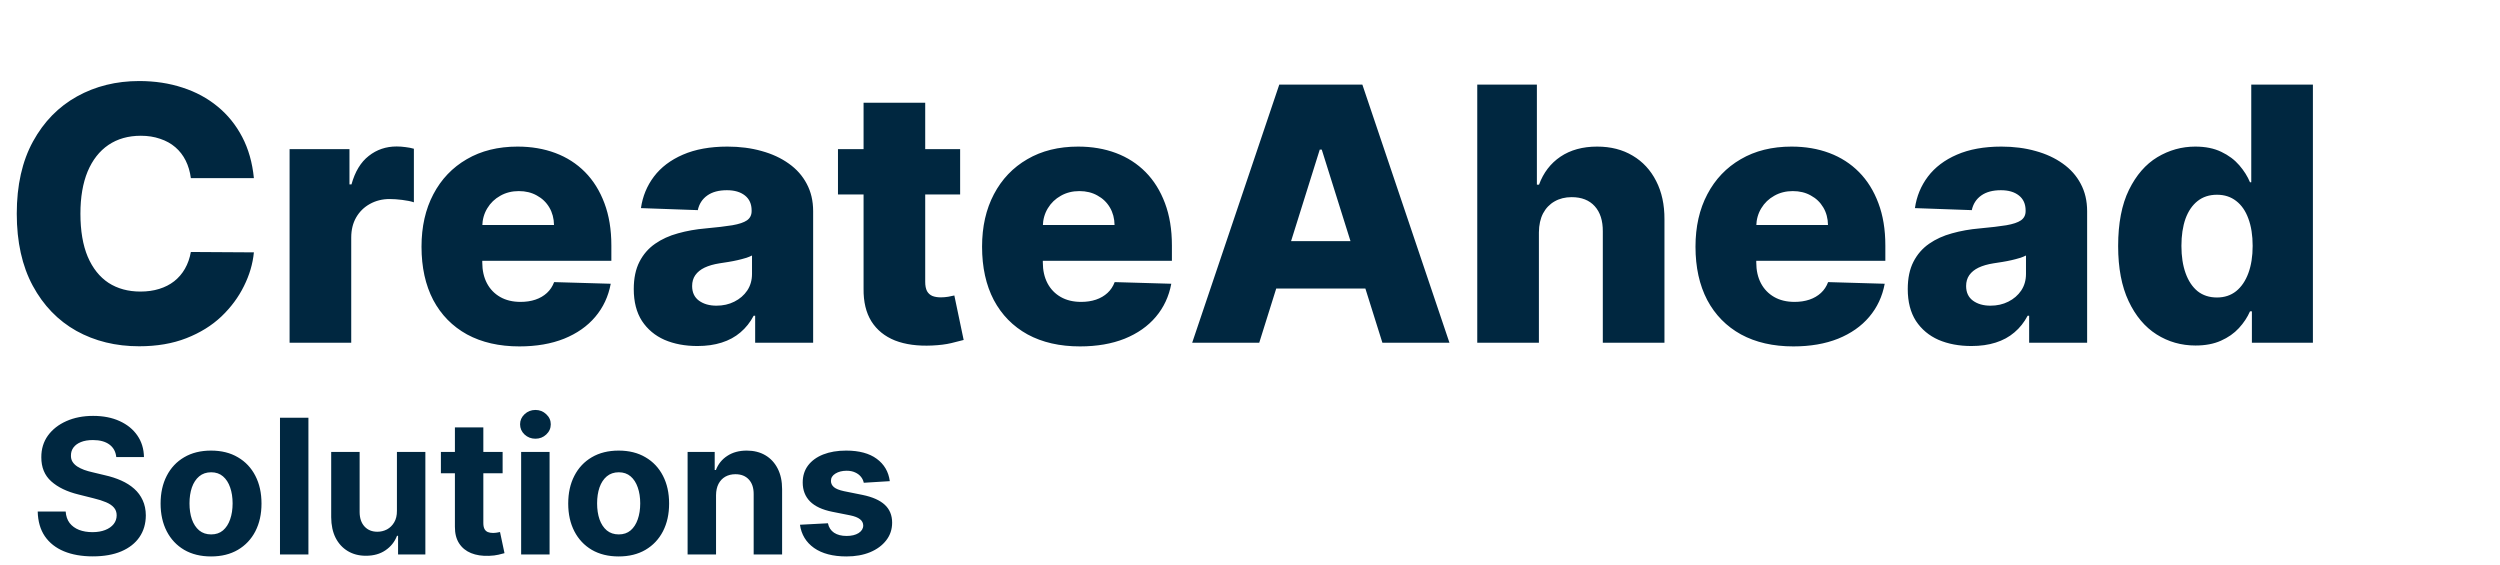
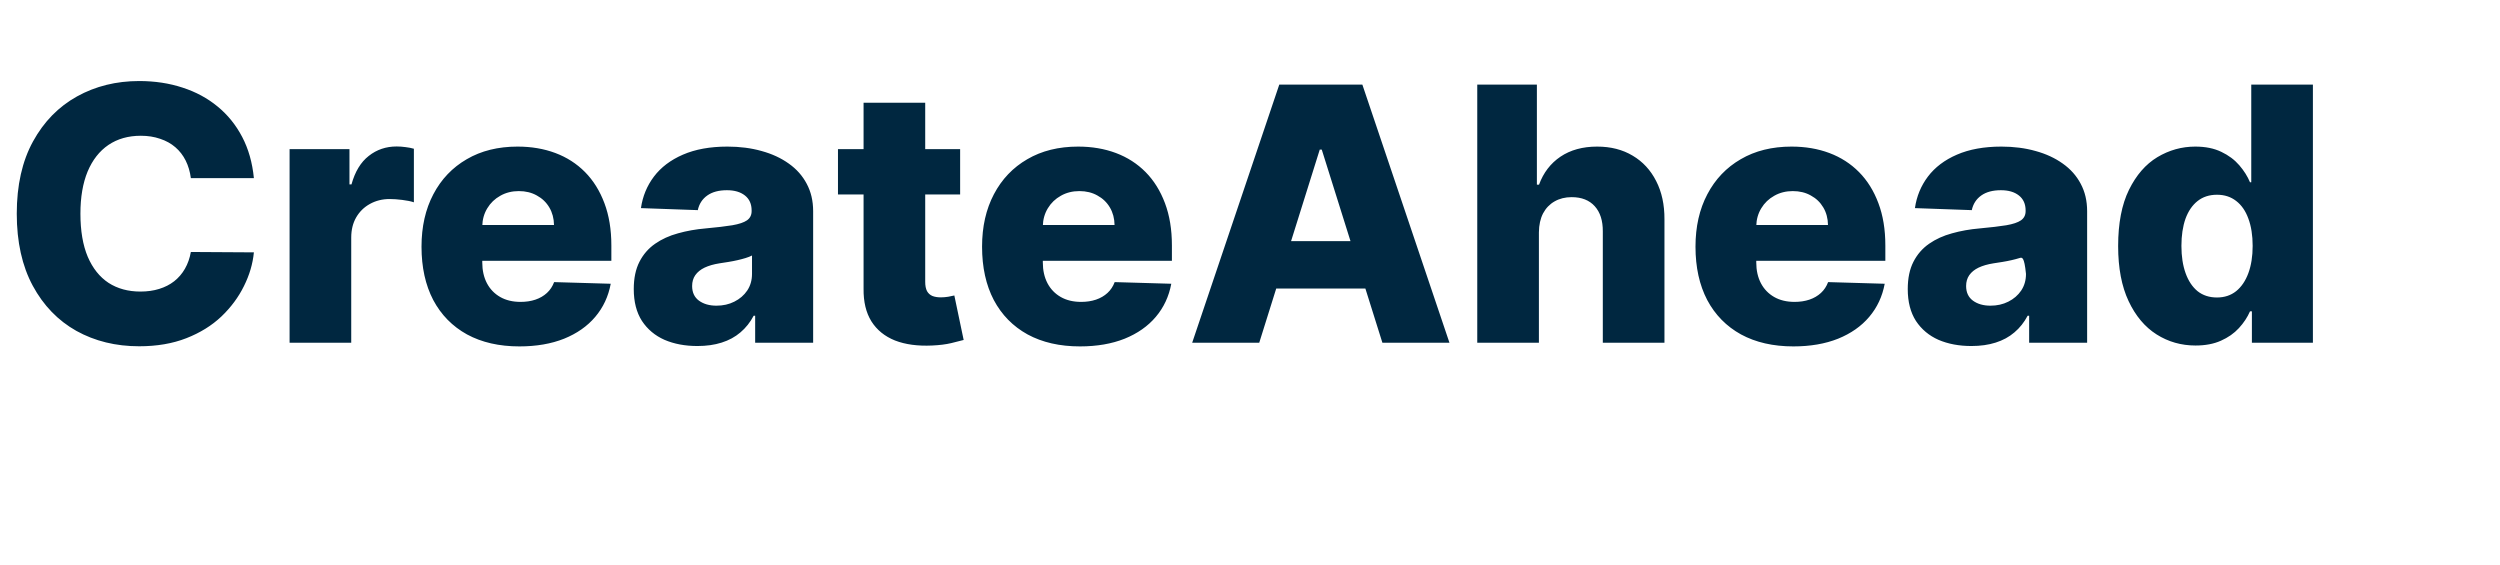
<svg xmlns="http://www.w3.org/2000/svg" width="248" height="56" viewBox="0 0 248 56" fill="none">
-   <path d="M25.185 17.668H18.933C18.849 17.026 18.678 16.447 18.42 15.93C18.162 15.413 17.82 14.971 17.395 14.605C16.969 14.238 16.465 13.959 15.881 13.767C15.306 13.567 14.668 13.467 13.968 13.467C12.726 13.467 11.655 13.771 10.754 14.38C9.862 14.988 9.175 15.868 8.691 17.018C8.216 18.169 7.978 19.561 7.978 21.195C7.978 22.895 8.22 24.321 8.704 25.471C9.195 26.614 9.883 27.477 10.767 28.06C11.659 28.635 12.713 28.923 13.931 28.923C14.614 28.923 15.235 28.835 15.794 28.66C16.361 28.485 16.857 28.231 17.282 27.898C17.715 27.556 18.07 27.143 18.345 26.66C18.628 26.168 18.824 25.613 18.933 24.996L25.185 25.034C25.077 26.168 24.747 27.285 24.197 28.385C23.655 29.486 22.909 30.49 21.959 31.399C21.009 32.299 19.85 33.016 18.483 33.55C17.124 34.083 15.565 34.35 13.806 34.35C11.488 34.35 9.412 33.842 7.578 32.825C5.752 31.799 4.31 30.307 3.251 28.348C2.193 26.389 1.663 24.004 1.663 21.195C1.663 18.377 2.201 15.989 3.276 14.029C4.352 12.07 5.807 10.582 7.641 9.565C9.475 8.548 11.53 8.039 13.806 8.039C15.356 8.039 16.79 8.256 18.107 8.69C19.424 9.115 20.583 9.74 21.584 10.566C22.584 11.383 23.397 12.387 24.022 13.579C24.648 14.771 25.035 16.134 25.185 17.668ZM28.727 34V14.792H34.667V18.294H34.867C35.217 17.026 35.788 16.084 36.581 15.467C37.373 14.842 38.294 14.53 39.344 14.53C39.627 14.53 39.919 14.55 40.219 14.592C40.52 14.626 40.799 14.68 41.057 14.755V20.069C40.766 19.969 40.382 19.89 39.907 19.832C39.44 19.773 39.023 19.744 38.656 19.744C37.931 19.744 37.277 19.907 36.693 20.232C36.118 20.549 35.663 20.995 35.33 21.57C35.005 22.137 34.842 22.804 34.842 23.571V34H28.727ZM51.53 34.363C49.521 34.363 47.787 33.967 46.328 33.175C44.878 32.374 43.761 31.236 42.977 29.761C42.202 28.277 41.814 26.514 41.814 24.471C41.814 22.487 42.206 20.753 42.989 19.269C43.773 17.777 44.878 16.618 46.303 15.793C47.729 14.959 49.409 14.542 51.343 14.542C52.71 14.542 53.96 14.755 55.094 15.18C56.228 15.605 57.208 16.235 58.033 17.068C58.858 17.902 59.5 18.931 59.959 20.157C60.417 21.374 60.647 22.77 60.647 24.346V25.872H43.952V22.32H54.957C54.948 21.67 54.794 21.091 54.494 20.582C54.194 20.073 53.781 19.677 53.256 19.394C52.739 19.102 52.143 18.956 51.468 18.956C50.784 18.956 50.171 19.111 49.63 19.419C49.088 19.719 48.658 20.132 48.342 20.657C48.025 21.174 47.858 21.762 47.841 22.42V26.034C47.841 26.818 47.995 27.506 48.304 28.098C48.612 28.681 49.05 29.136 49.617 29.461C50.184 29.786 50.859 29.948 51.643 29.948C52.185 29.948 52.677 29.873 53.118 29.723C53.56 29.573 53.94 29.352 54.256 29.061C54.573 28.769 54.811 28.41 54.969 27.985L60.584 28.148C60.35 29.407 59.838 30.503 59.046 31.436C58.262 32.362 57.233 33.083 55.957 33.6C54.682 34.108 53.206 34.363 51.53 34.363ZM69.184 34.325C67.959 34.325 66.871 34.121 65.921 33.712C64.978 33.295 64.232 32.67 63.682 31.837C63.14 30.995 62.869 29.94 62.869 28.673C62.869 27.606 63.057 26.705 63.432 25.972C63.807 25.238 64.324 24.642 64.983 24.183C65.641 23.725 66.4 23.379 67.258 23.146C68.117 22.904 69.034 22.741 70.01 22.658C71.102 22.558 71.981 22.454 72.648 22.345C73.315 22.229 73.799 22.066 74.099 21.858C74.407 21.641 74.561 21.337 74.561 20.945V20.882C74.561 20.24 74.341 19.744 73.899 19.394C73.457 19.044 72.861 18.869 72.111 18.869C71.302 18.869 70.652 19.044 70.16 19.394C69.668 19.744 69.355 20.228 69.222 20.845L63.582 20.645C63.749 19.477 64.178 18.435 64.87 17.518C65.57 16.593 66.529 15.868 67.746 15.342C68.972 14.809 70.443 14.542 72.16 14.542C73.386 14.542 74.516 14.688 75.549 14.98C76.583 15.263 77.484 15.68 78.251 16.23C79.017 16.772 79.609 17.439 80.026 18.231C80.451 19.023 80.664 19.928 80.664 20.945V34H74.912V31.324H74.762C74.42 31.974 73.982 32.524 73.449 32.975C72.923 33.425 72.302 33.762 71.585 33.987C70.877 34.213 70.076 34.325 69.184 34.325ZM71.073 30.323C71.731 30.323 72.323 30.19 72.848 29.923C73.382 29.657 73.807 29.29 74.124 28.823C74.441 28.348 74.599 27.797 74.599 27.172V25.346C74.424 25.438 74.211 25.522 73.961 25.597C73.719 25.672 73.453 25.742 73.161 25.809C72.869 25.876 72.569 25.934 72.261 25.984C71.952 26.034 71.656 26.08 71.373 26.122C70.797 26.213 70.306 26.355 69.897 26.547C69.497 26.739 69.189 26.989 68.972 27.297C68.763 27.597 68.659 27.956 68.659 28.373C68.659 29.006 68.884 29.49 69.334 29.823C69.793 30.157 70.372 30.323 71.073 30.323ZM95.245 14.792V19.294H83.127V14.792H95.245ZM85.666 10.19H91.781V27.96C91.781 28.335 91.839 28.64 91.956 28.873C92.081 29.098 92.26 29.261 92.494 29.361C92.727 29.452 93.007 29.498 93.332 29.498C93.565 29.498 93.811 29.477 94.069 29.436C94.336 29.386 94.536 29.344 94.67 29.311L95.595 33.725C95.303 33.808 94.891 33.913 94.357 34.038C93.832 34.163 93.202 34.242 92.469 34.275C91.035 34.342 89.805 34.175 88.78 33.775C87.763 33.366 86.983 32.733 86.441 31.874C85.908 31.015 85.649 29.936 85.666 28.635V10.19ZM107.137 34.363C105.128 34.363 103.394 33.967 101.935 33.175C100.485 32.374 99.367 31.236 98.584 29.761C97.808 28.277 97.421 26.514 97.421 24.471C97.421 22.487 97.813 20.753 98.596 19.269C99.38 17.777 100.485 16.618 101.91 15.793C103.336 14.959 105.016 14.542 106.95 14.542C108.317 14.542 109.567 14.755 110.701 15.18C111.835 15.605 112.815 16.235 113.64 17.068C114.465 17.902 115.107 18.931 115.566 20.157C116.024 21.374 116.253 22.77 116.253 24.346V25.872H99.559V22.32H110.564C110.555 21.67 110.401 21.091 110.101 20.582C109.801 20.073 109.388 19.677 108.863 19.394C108.346 19.102 107.75 18.956 107.075 18.956C106.391 18.956 105.778 19.111 105.236 19.419C104.695 19.719 104.265 20.132 103.948 20.657C103.632 21.174 103.465 21.762 103.448 22.42V26.034C103.448 26.818 103.602 27.506 103.911 28.098C104.219 28.681 104.657 29.136 105.224 29.461C105.791 29.786 106.466 29.948 107.25 29.948C107.792 29.948 108.284 29.873 108.725 29.723C109.167 29.573 109.547 29.352 109.863 29.061C110.18 28.769 110.418 28.41 110.576 27.985L116.191 28.148C115.957 29.407 115.445 30.503 114.653 31.436C113.869 32.362 112.84 33.083 111.564 33.6C110.288 34.108 108.813 34.363 107.137 34.363ZM124.916 34H118.264L126.905 8.39H135.145L143.786 34H137.134L131.119 14.842H130.919L124.916 34ZM124.028 23.921H137.934V28.623H124.028V23.921ZM152.659 23.046V34H146.544V8.39H152.459V18.319H152.671C153.105 17.135 153.813 16.209 154.797 15.543C155.789 14.876 157.002 14.542 158.436 14.542C159.787 14.542 160.962 14.842 161.963 15.443C162.963 16.034 163.738 16.872 164.289 17.956C164.847 19.04 165.122 20.307 165.114 21.758V34H158.999V22.958C159.007 21.891 158.74 21.057 158.199 20.457C157.657 19.857 156.894 19.557 155.91 19.557C155.268 19.557 154.701 19.698 154.209 19.982C153.726 20.257 153.347 20.653 153.071 21.17C152.805 21.687 152.667 22.312 152.659 23.046ZM177.91 34.363C175.901 34.363 174.166 33.967 172.708 33.175C171.257 32.374 170.14 31.236 169.356 29.761C168.581 28.277 168.193 26.514 168.193 24.471C168.193 22.487 168.585 20.753 169.369 19.269C170.152 17.777 171.257 16.618 172.683 15.793C174.108 14.959 175.788 14.542 177.722 14.542C179.089 14.542 180.34 14.755 181.474 15.18C182.607 15.605 183.587 16.235 184.412 17.068C185.238 17.902 185.88 18.931 186.338 20.157C186.797 21.374 187.026 22.77 187.026 24.346V25.872H170.332V22.32H181.336C181.328 21.67 181.174 21.091 180.873 20.582C180.573 20.073 180.161 19.677 179.635 19.394C179.119 19.102 178.522 18.956 177.847 18.956C177.164 18.956 176.551 19.111 176.009 19.419C175.467 19.719 175.038 20.132 174.721 20.657C174.404 21.174 174.237 21.762 174.221 22.42V26.034C174.221 26.818 174.375 27.506 174.683 28.098C174.992 28.681 175.43 29.136 175.996 29.461C176.563 29.786 177.239 29.948 178.022 29.948C178.564 29.948 179.056 29.873 179.498 29.723C179.94 29.573 180.319 29.352 180.636 29.061C180.953 28.769 181.19 28.41 181.349 27.985L186.963 28.148C186.73 29.407 186.217 30.503 185.425 31.436C184.642 32.362 183.612 33.083 182.336 33.6C181.061 34.108 179.585 34.363 177.91 34.363ZM195.564 34.325C194.338 34.325 193.25 34.121 192.3 33.712C191.358 33.295 190.612 32.67 190.061 31.837C189.52 30.995 189.249 29.94 189.249 28.673C189.249 27.606 189.436 26.705 189.811 25.972C190.187 25.238 190.703 24.642 191.362 24.183C192.021 23.725 192.779 23.379 193.638 23.146C194.497 22.904 195.414 22.741 196.389 22.658C197.481 22.558 198.361 22.454 199.028 22.345C199.695 22.229 200.178 22.066 200.478 21.858C200.787 21.641 200.941 21.337 200.941 20.945V20.882C200.941 20.24 200.72 19.744 200.278 19.394C199.836 19.044 199.24 18.869 198.49 18.869C197.681 18.869 197.031 19.044 196.539 19.394C196.047 19.744 195.735 20.228 195.601 20.845L189.961 20.645C190.128 19.477 190.558 18.435 191.249 17.518C191.95 16.593 192.908 15.868 194.126 15.342C195.351 14.809 196.823 14.542 198.54 14.542C199.765 14.542 200.895 14.688 201.929 14.98C202.963 15.263 203.863 15.68 204.63 16.23C205.397 16.772 205.989 17.439 206.406 18.231C206.831 19.023 207.043 19.928 207.043 20.945V34H201.291V31.324H201.141C200.799 31.974 200.362 32.524 199.828 32.975C199.303 33.425 198.682 33.762 197.965 33.987C197.256 34.213 196.456 34.325 195.564 34.325ZM197.452 30.323C198.111 30.323 198.702 30.19 199.228 29.923C199.761 29.657 200.186 29.29 200.503 28.823C200.82 28.348 200.978 27.797 200.978 27.172V25.346C200.803 25.438 200.591 25.522 200.341 25.597C200.099 25.672 199.832 25.742 199.54 25.809C199.249 25.876 198.948 25.934 198.64 25.984C198.332 26.034 198.036 26.08 197.752 26.122C197.177 26.213 196.685 26.355 196.277 26.547C195.876 26.739 195.568 26.989 195.351 27.297C195.143 27.597 195.039 27.956 195.039 28.373C195.039 29.006 195.264 29.49 195.714 29.823C196.172 30.157 196.752 30.323 197.452 30.323ZM217.798 34.275C216.38 34.275 215.092 33.908 213.934 33.175C212.775 32.441 211.849 31.341 211.158 29.873C210.466 28.406 210.12 26.584 210.12 24.409C210.12 22.149 210.478 20.29 211.195 18.831C211.912 17.372 212.85 16.293 214.009 15.592C215.176 14.892 216.431 14.542 217.773 14.542C218.781 14.542 219.644 14.717 220.361 15.067C221.078 15.409 221.67 15.851 222.137 16.393C222.604 16.935 222.958 17.497 223.2 18.081H223.325V8.39H229.44V34H223.388V30.886H223.2C222.941 31.478 222.575 32.032 222.099 32.549C221.624 33.066 221.028 33.483 220.311 33.8C219.603 34.117 218.765 34.275 217.798 34.275ZM219.924 29.511C220.666 29.511 221.299 29.302 221.824 28.885C222.35 28.46 222.754 27.864 223.037 27.097C223.321 26.33 223.463 25.43 223.463 24.396C223.463 23.346 223.321 22.441 223.037 21.683C222.762 20.924 222.358 20.34 221.824 19.932C221.299 19.523 220.666 19.319 219.924 19.319C219.165 19.319 218.523 19.527 217.998 19.944C217.473 20.361 217.072 20.949 216.797 21.707C216.531 22.466 216.397 23.362 216.397 24.396C216.397 25.43 216.535 26.33 216.81 27.097C217.085 27.864 217.481 28.46 217.998 28.885C218.523 29.302 219.165 29.511 219.924 29.511Z" fill="#002740" />
-   <path d="M11.534 45.341C11.481 44.807 11.253 44.392 10.852 44.096C10.45 43.801 9.905 43.653 9.216 43.653C8.749 43.653 8.354 43.719 8.031 43.851C7.709 43.979 7.462 44.158 7.29 44.388C7.122 44.617 7.038 44.877 7.038 45.169C7.03 45.412 7.08 45.623 7.191 45.804C7.305 45.985 7.462 46.142 7.661 46.274C7.859 46.402 8.089 46.515 8.349 46.612C8.61 46.705 8.888 46.784 9.183 46.85L10.402 47.142C10.993 47.274 11.536 47.451 12.03 47.671C12.524 47.892 12.953 48.163 13.315 48.486C13.676 48.808 13.957 49.187 14.155 49.624C14.358 50.061 14.462 50.562 14.466 51.127C14.462 51.957 14.25 52.676 13.831 53.285C13.416 53.89 12.816 54.36 12.03 54.696C11.249 55.026 10.307 55.192 9.203 55.192C8.109 55.192 7.155 55.024 6.343 54.689C5.536 54.353 4.904 53.857 4.45 53.199C4 52.537 3.764 51.718 3.741 50.743H6.515C6.546 51.198 6.676 51.577 6.906 51.882C7.14 52.182 7.451 52.409 7.839 52.564C8.232 52.714 8.676 52.789 9.17 52.789C9.656 52.789 10.077 52.718 10.435 52.577C10.796 52.436 11.077 52.239 11.275 51.988C11.474 51.736 11.573 51.447 11.573 51.12C11.573 50.816 11.483 50.56 11.302 50.352C11.125 50.145 10.865 49.968 10.521 49.823C10.181 49.677 9.764 49.545 9.269 49.426L7.793 49.055C6.65 48.777 5.747 48.342 5.085 47.751C4.423 47.159 4.095 46.363 4.099 45.361C4.095 44.54 4.313 43.823 4.754 43.209C5.2 42.596 5.811 42.117 6.588 41.773C7.365 41.428 8.248 41.256 9.236 41.256C10.243 41.256 11.121 41.428 11.871 41.773C12.626 42.117 13.213 42.596 13.632 43.209C14.052 43.823 14.268 44.533 14.281 45.341H11.534ZM20.936 55.199C19.908 55.199 19.018 54.98 18.268 54.543C17.522 54.102 16.946 53.488 16.54 52.703C16.134 51.913 15.931 50.997 15.931 49.955C15.931 48.905 16.134 47.987 16.54 47.201C16.946 46.411 17.522 45.798 18.268 45.361C19.018 44.919 19.908 44.699 20.936 44.699C21.965 44.699 22.852 44.919 23.598 45.361C24.348 45.798 24.926 46.411 25.332 47.201C25.738 47.987 25.941 48.905 25.941 49.955C25.941 50.997 25.738 51.913 25.332 52.703C24.926 53.488 24.348 54.102 23.598 54.543C22.852 54.98 21.965 55.199 20.936 55.199ZM20.949 53.014C21.417 53.014 21.808 52.882 22.121 52.617C22.434 52.347 22.671 51.981 22.83 51.518C22.993 51.054 23.075 50.527 23.075 49.935C23.075 49.344 22.993 48.817 22.83 48.353C22.671 47.89 22.434 47.523 22.121 47.254C21.808 46.985 21.417 46.85 20.949 46.85C20.477 46.85 20.08 46.985 19.758 47.254C19.44 47.523 19.199 47.89 19.036 48.353C18.877 48.817 18.798 49.344 18.798 49.935C18.798 50.527 18.877 51.054 19.036 51.518C19.199 51.981 19.44 52.347 19.758 52.617C20.08 52.882 20.477 53.014 20.949 53.014ZM30.595 41.442V55H27.775V41.442H30.595ZM39.375 50.67V44.831H42.196V55H39.488V53.153H39.382C39.153 53.749 38.771 54.228 38.237 54.59C37.707 54.952 37.06 55.132 36.297 55.132C35.617 55.132 35.019 54.978 34.503 54.669C33.986 54.36 33.583 53.921 33.291 53.352C33.005 52.782 32.859 52.1 32.854 51.306V44.831H35.675V50.803C35.679 51.403 35.84 51.877 36.158 52.226C36.476 52.575 36.902 52.749 37.436 52.749C37.776 52.749 38.093 52.672 38.389 52.517C38.685 52.358 38.923 52.125 39.104 51.816C39.289 51.507 39.38 51.125 39.375 50.67ZM49.86 44.831V46.95H43.737V44.831H49.86ZM45.127 42.395H47.947V51.875C47.947 52.136 47.987 52.339 48.066 52.484C48.146 52.626 48.256 52.725 48.397 52.782C48.543 52.84 48.711 52.868 48.9 52.868C49.033 52.868 49.165 52.857 49.298 52.835C49.43 52.809 49.532 52.789 49.602 52.776L50.046 54.874C49.904 54.918 49.706 54.969 49.45 55.026C49.194 55.088 48.883 55.126 48.516 55.139C47.837 55.166 47.241 55.075 46.729 54.868C46.221 54.66 45.826 54.338 45.544 53.901C45.261 53.464 45.122 52.912 45.127 52.246V42.395ZM51.697 55V44.831H54.518V55H51.697ZM53.114 43.52C52.695 43.52 52.335 43.381 52.035 43.103C51.739 42.821 51.592 42.483 51.592 42.09C51.592 41.702 51.739 41.369 52.035 41.091C52.335 40.808 52.695 40.667 53.114 40.667C53.534 40.667 53.891 40.808 54.187 41.091C54.487 41.369 54.637 41.702 54.637 42.09C54.637 42.483 54.487 42.821 54.187 43.103C53.891 43.381 53.534 43.52 53.114 43.52ZM61.371 55.199C60.343 55.199 59.454 54.98 58.703 54.543C57.958 54.102 57.382 53.488 56.976 52.703C56.569 51.913 56.367 50.997 56.367 49.955C56.367 48.905 56.569 47.987 56.976 47.201C57.382 46.411 57.958 45.798 58.703 45.361C59.454 44.919 60.343 44.699 61.371 44.699C62.4 44.699 63.287 44.919 64.033 45.361C64.783 45.798 65.361 46.411 65.767 47.201C66.173 47.987 66.376 48.905 66.376 49.955C66.376 50.997 66.173 51.913 65.767 52.703C65.361 53.488 64.783 54.102 64.033 54.543C63.287 54.98 62.4 55.199 61.371 55.199ZM61.385 53.014C61.852 53.014 62.243 52.882 62.556 52.617C62.87 52.347 63.106 51.981 63.265 51.518C63.428 51.054 63.51 50.527 63.51 49.935C63.51 49.344 63.428 48.817 63.265 48.353C63.106 47.89 62.87 47.523 62.556 47.254C62.243 46.985 61.852 46.85 61.385 46.85C60.913 46.85 60.515 46.985 60.193 47.254C59.875 47.523 59.635 47.89 59.471 48.353C59.312 48.817 59.233 49.344 59.233 49.935C59.233 50.527 59.312 51.054 59.471 51.518C59.635 51.981 59.875 52.347 60.193 52.617C60.515 52.882 60.913 53.014 61.385 53.014ZM71.031 49.121V55H68.21V44.831H70.898V46.625H71.017C71.242 46.034 71.62 45.566 72.149 45.222C72.679 44.873 73.321 44.699 74.076 44.699C74.782 44.699 75.398 44.853 75.923 45.162C76.448 45.471 76.856 45.913 77.148 46.486C77.439 47.056 77.585 47.735 77.585 48.525V55H74.764V49.029C74.769 48.406 74.61 47.921 74.288 47.572C73.966 47.219 73.522 47.042 72.957 47.042C72.578 47.042 72.242 47.124 71.951 47.287C71.664 47.451 71.439 47.689 71.275 48.002C71.117 48.311 71.035 48.684 71.031 49.121ZM88.268 47.731L85.686 47.89C85.642 47.669 85.547 47.471 85.402 47.294C85.256 47.113 85.064 46.969 84.826 46.864C84.592 46.753 84.311 46.698 83.985 46.698C83.548 46.698 83.179 46.791 82.879 46.976C82.579 47.157 82.429 47.4 82.429 47.704C82.429 47.947 82.526 48.152 82.72 48.32C82.915 48.488 83.248 48.622 83.72 48.724L85.561 49.095C86.549 49.298 87.286 49.624 87.772 50.075C88.257 50.525 88.5 51.116 88.5 51.849C88.5 52.515 88.303 53.1 87.911 53.603C87.522 54.106 86.988 54.499 86.309 54.782C85.633 55.06 84.854 55.199 83.972 55.199C82.626 55.199 81.553 54.918 80.754 54.358C79.96 53.793 79.494 53.025 79.357 52.054L82.131 51.908C82.215 52.319 82.418 52.632 82.74 52.848C83.062 53.06 83.475 53.166 83.978 53.166C84.473 53.166 84.87 53.071 85.17 52.882C85.474 52.687 85.629 52.438 85.633 52.133C85.629 51.877 85.521 51.668 85.309 51.505C85.097 51.337 84.77 51.209 84.329 51.12L82.568 50.77C81.575 50.571 80.836 50.227 80.35 49.737C79.869 49.247 79.629 48.622 79.629 47.863C79.629 47.21 79.805 46.647 80.158 46.175C80.516 45.703 81.017 45.339 81.661 45.083C82.31 44.827 83.069 44.699 83.939 44.699C85.223 44.699 86.234 44.97 86.971 45.513C87.712 46.056 88.145 46.795 88.268 47.731Z" fill="#002740" />
+   <path d="M25.185 17.668H18.933C18.849 17.026 18.678 16.447 18.42 15.93C18.162 15.413 17.82 14.971 17.395 14.605C16.969 14.238 16.465 13.959 15.881 13.767C15.306 13.567 14.668 13.467 13.968 13.467C12.726 13.467 11.655 13.771 10.754 14.38C9.862 14.988 9.175 15.868 8.691 17.018C8.216 18.169 7.978 19.561 7.978 21.195C7.978 22.895 8.22 24.321 8.704 25.471C9.195 26.614 9.883 27.477 10.767 28.06C11.659 28.635 12.713 28.923 13.931 28.923C14.614 28.923 15.235 28.835 15.794 28.66C16.361 28.485 16.857 28.231 17.282 27.898C17.715 27.556 18.07 27.143 18.345 26.66C18.628 26.168 18.824 25.613 18.933 24.996L25.185 25.034C25.077 26.168 24.747 27.285 24.197 28.385C23.655 29.486 22.909 30.49 21.959 31.399C21.009 32.299 19.85 33.016 18.483 33.55C17.124 34.083 15.565 34.35 13.806 34.35C11.488 34.35 9.412 33.842 7.578 32.825C5.752 31.799 4.31 30.307 3.251 28.348C2.193 26.389 1.663 24.004 1.663 21.195C1.663 18.377 2.201 15.989 3.276 14.029C4.352 12.07 5.807 10.582 7.641 9.565C9.475 8.548 11.53 8.039 13.806 8.039C15.356 8.039 16.79 8.256 18.107 8.69C19.424 9.115 20.583 9.74 21.584 10.566C22.584 11.383 23.397 12.387 24.022 13.579C24.648 14.771 25.035 16.134 25.185 17.668ZM28.727 34V14.792H34.667V18.294H34.867C35.217 17.026 35.788 16.084 36.581 15.467C37.373 14.842 38.294 14.53 39.344 14.53C39.627 14.53 39.919 14.55 40.219 14.592C40.52 14.626 40.799 14.68 41.057 14.755V20.069C40.766 19.969 40.382 19.89 39.907 19.832C39.44 19.773 39.023 19.744 38.656 19.744C37.931 19.744 37.277 19.907 36.693 20.232C36.118 20.549 35.663 20.995 35.33 21.57C35.005 22.137 34.842 22.804 34.842 23.571V34H28.727ZM51.53 34.363C49.521 34.363 47.787 33.967 46.328 33.175C44.878 32.374 43.761 31.236 42.977 29.761C42.202 28.277 41.814 26.514 41.814 24.471C41.814 22.487 42.206 20.753 42.989 19.269C43.773 17.777 44.878 16.618 46.303 15.793C47.729 14.959 49.409 14.542 51.343 14.542C52.71 14.542 53.96 14.755 55.094 15.18C56.228 15.605 57.208 16.235 58.033 17.068C58.858 17.902 59.5 18.931 59.959 20.157C60.417 21.374 60.647 22.77 60.647 24.346V25.872H43.952V22.32H54.957C54.948 21.67 54.794 21.091 54.494 20.582C54.194 20.073 53.781 19.677 53.256 19.394C52.739 19.102 52.143 18.956 51.468 18.956C50.784 18.956 50.171 19.111 49.63 19.419C49.088 19.719 48.658 20.132 48.342 20.657C48.025 21.174 47.858 21.762 47.841 22.42V26.034C47.841 26.818 47.995 27.506 48.304 28.098C48.612 28.681 49.05 29.136 49.617 29.461C50.184 29.786 50.859 29.948 51.643 29.948C52.185 29.948 52.677 29.873 53.118 29.723C53.56 29.573 53.94 29.352 54.256 29.061C54.573 28.769 54.811 28.41 54.969 27.985L60.584 28.148C60.35 29.407 59.838 30.503 59.046 31.436C58.262 32.362 57.233 33.083 55.957 33.6C54.682 34.108 53.206 34.363 51.53 34.363ZM69.184 34.325C67.959 34.325 66.871 34.121 65.921 33.712C64.978 33.295 64.232 32.67 63.682 31.837C63.14 30.995 62.869 29.94 62.869 28.673C62.869 27.606 63.057 26.705 63.432 25.972C63.807 25.238 64.324 24.642 64.983 24.183C65.641 23.725 66.4 23.379 67.258 23.146C68.117 22.904 69.034 22.741 70.01 22.658C71.102 22.558 71.981 22.454 72.648 22.345C73.315 22.229 73.799 22.066 74.099 21.858C74.407 21.641 74.561 21.337 74.561 20.945V20.882C74.561 20.24 74.341 19.744 73.899 19.394C73.457 19.044 72.861 18.869 72.111 18.869C71.302 18.869 70.652 19.044 70.16 19.394C69.668 19.744 69.355 20.228 69.222 20.845L63.582 20.645C63.749 19.477 64.178 18.435 64.87 17.518C65.57 16.593 66.529 15.868 67.746 15.342C68.972 14.809 70.443 14.542 72.16 14.542C73.386 14.542 74.516 14.688 75.549 14.98C76.583 15.263 77.484 15.68 78.251 16.23C79.017 16.772 79.609 17.439 80.026 18.231C80.451 19.023 80.664 19.928 80.664 20.945V34H74.912V31.324H74.762C74.42 31.974 73.982 32.524 73.449 32.975C72.923 33.425 72.302 33.762 71.585 33.987C70.877 34.213 70.076 34.325 69.184 34.325ZM71.073 30.323C71.731 30.323 72.323 30.19 72.848 29.923C73.382 29.657 73.807 29.29 74.124 28.823C74.441 28.348 74.599 27.797 74.599 27.172V25.346C74.424 25.438 74.211 25.522 73.961 25.597C73.719 25.672 73.453 25.742 73.161 25.809C72.869 25.876 72.569 25.934 72.261 25.984C71.952 26.034 71.656 26.08 71.373 26.122C70.797 26.213 70.306 26.355 69.897 26.547C69.497 26.739 69.189 26.989 68.972 27.297C68.763 27.597 68.659 27.956 68.659 28.373C68.659 29.006 68.884 29.49 69.334 29.823C69.793 30.157 70.372 30.323 71.073 30.323ZM95.245 14.792V19.294H83.127V14.792H95.245ZM85.666 10.19H91.781V27.96C91.781 28.335 91.839 28.64 91.956 28.873C92.081 29.098 92.26 29.261 92.494 29.361C92.727 29.452 93.007 29.498 93.332 29.498C93.565 29.498 93.811 29.477 94.069 29.436C94.336 29.386 94.536 29.344 94.67 29.311L95.595 33.725C95.303 33.808 94.891 33.913 94.357 34.038C93.832 34.163 93.202 34.242 92.469 34.275C91.035 34.342 89.805 34.175 88.78 33.775C87.763 33.366 86.983 32.733 86.441 31.874C85.908 31.015 85.649 29.936 85.666 28.635V10.19ZM107.137 34.363C105.128 34.363 103.394 33.967 101.935 33.175C100.485 32.374 99.367 31.236 98.584 29.761C97.808 28.277 97.421 26.514 97.421 24.471C97.421 22.487 97.813 20.753 98.596 19.269C99.38 17.777 100.485 16.618 101.91 15.793C103.336 14.959 105.016 14.542 106.95 14.542C108.317 14.542 109.567 14.755 110.701 15.18C111.835 15.605 112.815 16.235 113.64 17.068C114.465 17.902 115.107 18.931 115.566 20.157C116.024 21.374 116.253 22.77 116.253 24.346V25.872H99.559V22.32H110.564C110.555 21.67 110.401 21.091 110.101 20.582C109.801 20.073 109.388 19.677 108.863 19.394C108.346 19.102 107.75 18.956 107.075 18.956C106.391 18.956 105.778 19.111 105.236 19.419C104.695 19.719 104.265 20.132 103.948 20.657C103.632 21.174 103.465 21.762 103.448 22.42V26.034C103.448 26.818 103.602 27.506 103.911 28.098C104.219 28.681 104.657 29.136 105.224 29.461C105.791 29.786 106.466 29.948 107.25 29.948C107.792 29.948 108.284 29.873 108.725 29.723C109.167 29.573 109.547 29.352 109.863 29.061C110.18 28.769 110.418 28.41 110.576 27.985L116.191 28.148C115.957 29.407 115.445 30.503 114.653 31.436C113.869 32.362 112.84 33.083 111.564 33.6C110.288 34.108 108.813 34.363 107.137 34.363ZM124.916 34H118.264L126.905 8.39H135.145L143.786 34H137.134L131.119 14.842H130.919L124.916 34ZM124.028 23.921H137.934V28.623H124.028V23.921ZM152.659 23.046V34H146.544V8.39H152.459V18.319H152.671C153.105 17.135 153.813 16.209 154.797 15.543C155.789 14.876 157.002 14.542 158.436 14.542C159.787 14.542 160.962 14.842 161.963 15.443C162.963 16.034 163.738 16.872 164.289 17.956C164.847 19.04 165.122 20.307 165.114 21.758V34H158.999V22.958C159.007 21.891 158.74 21.057 158.199 20.457C157.657 19.857 156.894 19.557 155.91 19.557C155.268 19.557 154.701 19.698 154.209 19.982C153.726 20.257 153.347 20.653 153.071 21.17C152.805 21.687 152.667 22.312 152.659 23.046ZM177.91 34.363C175.901 34.363 174.166 33.967 172.708 33.175C171.257 32.374 170.14 31.236 169.356 29.761C168.581 28.277 168.193 26.514 168.193 24.471C168.193 22.487 168.585 20.753 169.369 19.269C170.152 17.777 171.257 16.618 172.683 15.793C174.108 14.959 175.788 14.542 177.722 14.542C179.089 14.542 180.34 14.755 181.474 15.18C182.607 15.605 183.587 16.235 184.412 17.068C185.238 17.902 185.88 18.931 186.338 20.157C186.797 21.374 187.026 22.77 187.026 24.346V25.872H170.332V22.32H181.336C181.328 21.67 181.174 21.091 180.873 20.582C180.573 20.073 180.161 19.677 179.635 19.394C179.119 19.102 178.522 18.956 177.847 18.956C177.164 18.956 176.551 19.111 176.009 19.419C175.467 19.719 175.038 20.132 174.721 20.657C174.404 21.174 174.237 21.762 174.221 22.42V26.034C174.221 26.818 174.375 27.506 174.683 28.098C174.992 28.681 175.43 29.136 175.996 29.461C176.563 29.786 177.239 29.948 178.022 29.948C178.564 29.948 179.056 29.873 179.498 29.723C179.94 29.573 180.319 29.352 180.636 29.061C180.953 28.769 181.19 28.41 181.349 27.985L186.963 28.148C186.73 29.407 186.217 30.503 185.425 31.436C184.642 32.362 183.612 33.083 182.336 33.6C181.061 34.108 179.585 34.363 177.91 34.363ZM195.564 34.325C194.338 34.325 193.25 34.121 192.3 33.712C191.358 33.295 190.612 32.67 190.061 31.837C189.52 30.995 189.249 29.94 189.249 28.673C189.249 27.606 189.436 26.705 189.811 25.972C190.187 25.238 190.703 24.642 191.362 24.183C192.021 23.725 192.779 23.379 193.638 23.146C194.497 22.904 195.414 22.741 196.389 22.658C197.481 22.558 198.361 22.454 199.028 22.345C199.695 22.229 200.178 22.066 200.478 21.858C200.787 21.641 200.941 21.337 200.941 20.945V20.882C200.941 20.24 200.72 19.744 200.278 19.394C199.836 19.044 199.24 18.869 198.49 18.869C197.681 18.869 197.031 19.044 196.539 19.394C196.047 19.744 195.735 20.228 195.601 20.845L189.961 20.645C190.128 19.477 190.558 18.435 191.249 17.518C191.95 16.593 192.908 15.868 194.126 15.342C195.351 14.809 196.823 14.542 198.54 14.542C199.765 14.542 200.895 14.688 201.929 14.98C202.963 15.263 203.863 15.68 204.63 16.23C205.397 16.772 205.989 17.439 206.406 18.231C206.831 19.023 207.043 19.928 207.043 20.945V34H201.291V31.324H201.141C200.799 31.974 200.362 32.524 199.828 32.975C199.303 33.425 198.682 33.762 197.965 33.987C197.256 34.213 196.456 34.325 195.564 34.325ZM197.452 30.323C198.111 30.323 198.702 30.19 199.228 29.923C199.761 29.657 200.186 29.29 200.503 28.823C200.82 28.348 200.978 27.797 200.978 27.172C200.803 25.438 200.591 25.522 200.341 25.597C200.099 25.672 199.832 25.742 199.54 25.809C199.249 25.876 198.948 25.934 198.64 25.984C198.332 26.034 198.036 26.08 197.752 26.122C197.177 26.213 196.685 26.355 196.277 26.547C195.876 26.739 195.568 26.989 195.351 27.297C195.143 27.597 195.039 27.956 195.039 28.373C195.039 29.006 195.264 29.49 195.714 29.823C196.172 30.157 196.752 30.323 197.452 30.323ZM217.798 34.275C216.38 34.275 215.092 33.908 213.934 33.175C212.775 32.441 211.849 31.341 211.158 29.873C210.466 28.406 210.12 26.584 210.12 24.409C210.12 22.149 210.478 20.29 211.195 18.831C211.912 17.372 212.85 16.293 214.009 15.592C215.176 14.892 216.431 14.542 217.773 14.542C218.781 14.542 219.644 14.717 220.361 15.067C221.078 15.409 221.67 15.851 222.137 16.393C222.604 16.935 222.958 17.497 223.2 18.081H223.325V8.39H229.44V34H223.388V30.886H223.2C222.941 31.478 222.575 32.032 222.099 32.549C221.624 33.066 221.028 33.483 220.311 33.8C219.603 34.117 218.765 34.275 217.798 34.275ZM219.924 29.511C220.666 29.511 221.299 29.302 221.824 28.885C222.35 28.46 222.754 27.864 223.037 27.097C223.321 26.33 223.463 25.43 223.463 24.396C223.463 23.346 223.321 22.441 223.037 21.683C222.762 20.924 222.358 20.34 221.824 19.932C221.299 19.523 220.666 19.319 219.924 19.319C219.165 19.319 218.523 19.527 217.998 19.944C217.473 20.361 217.072 20.949 216.797 21.707C216.531 22.466 216.397 23.362 216.397 24.396C216.397 25.43 216.535 26.33 216.81 27.097C217.085 27.864 217.481 28.46 217.998 28.885C218.523 29.302 219.165 29.511 219.924 29.511Z" fill="#002740" />
</svg>